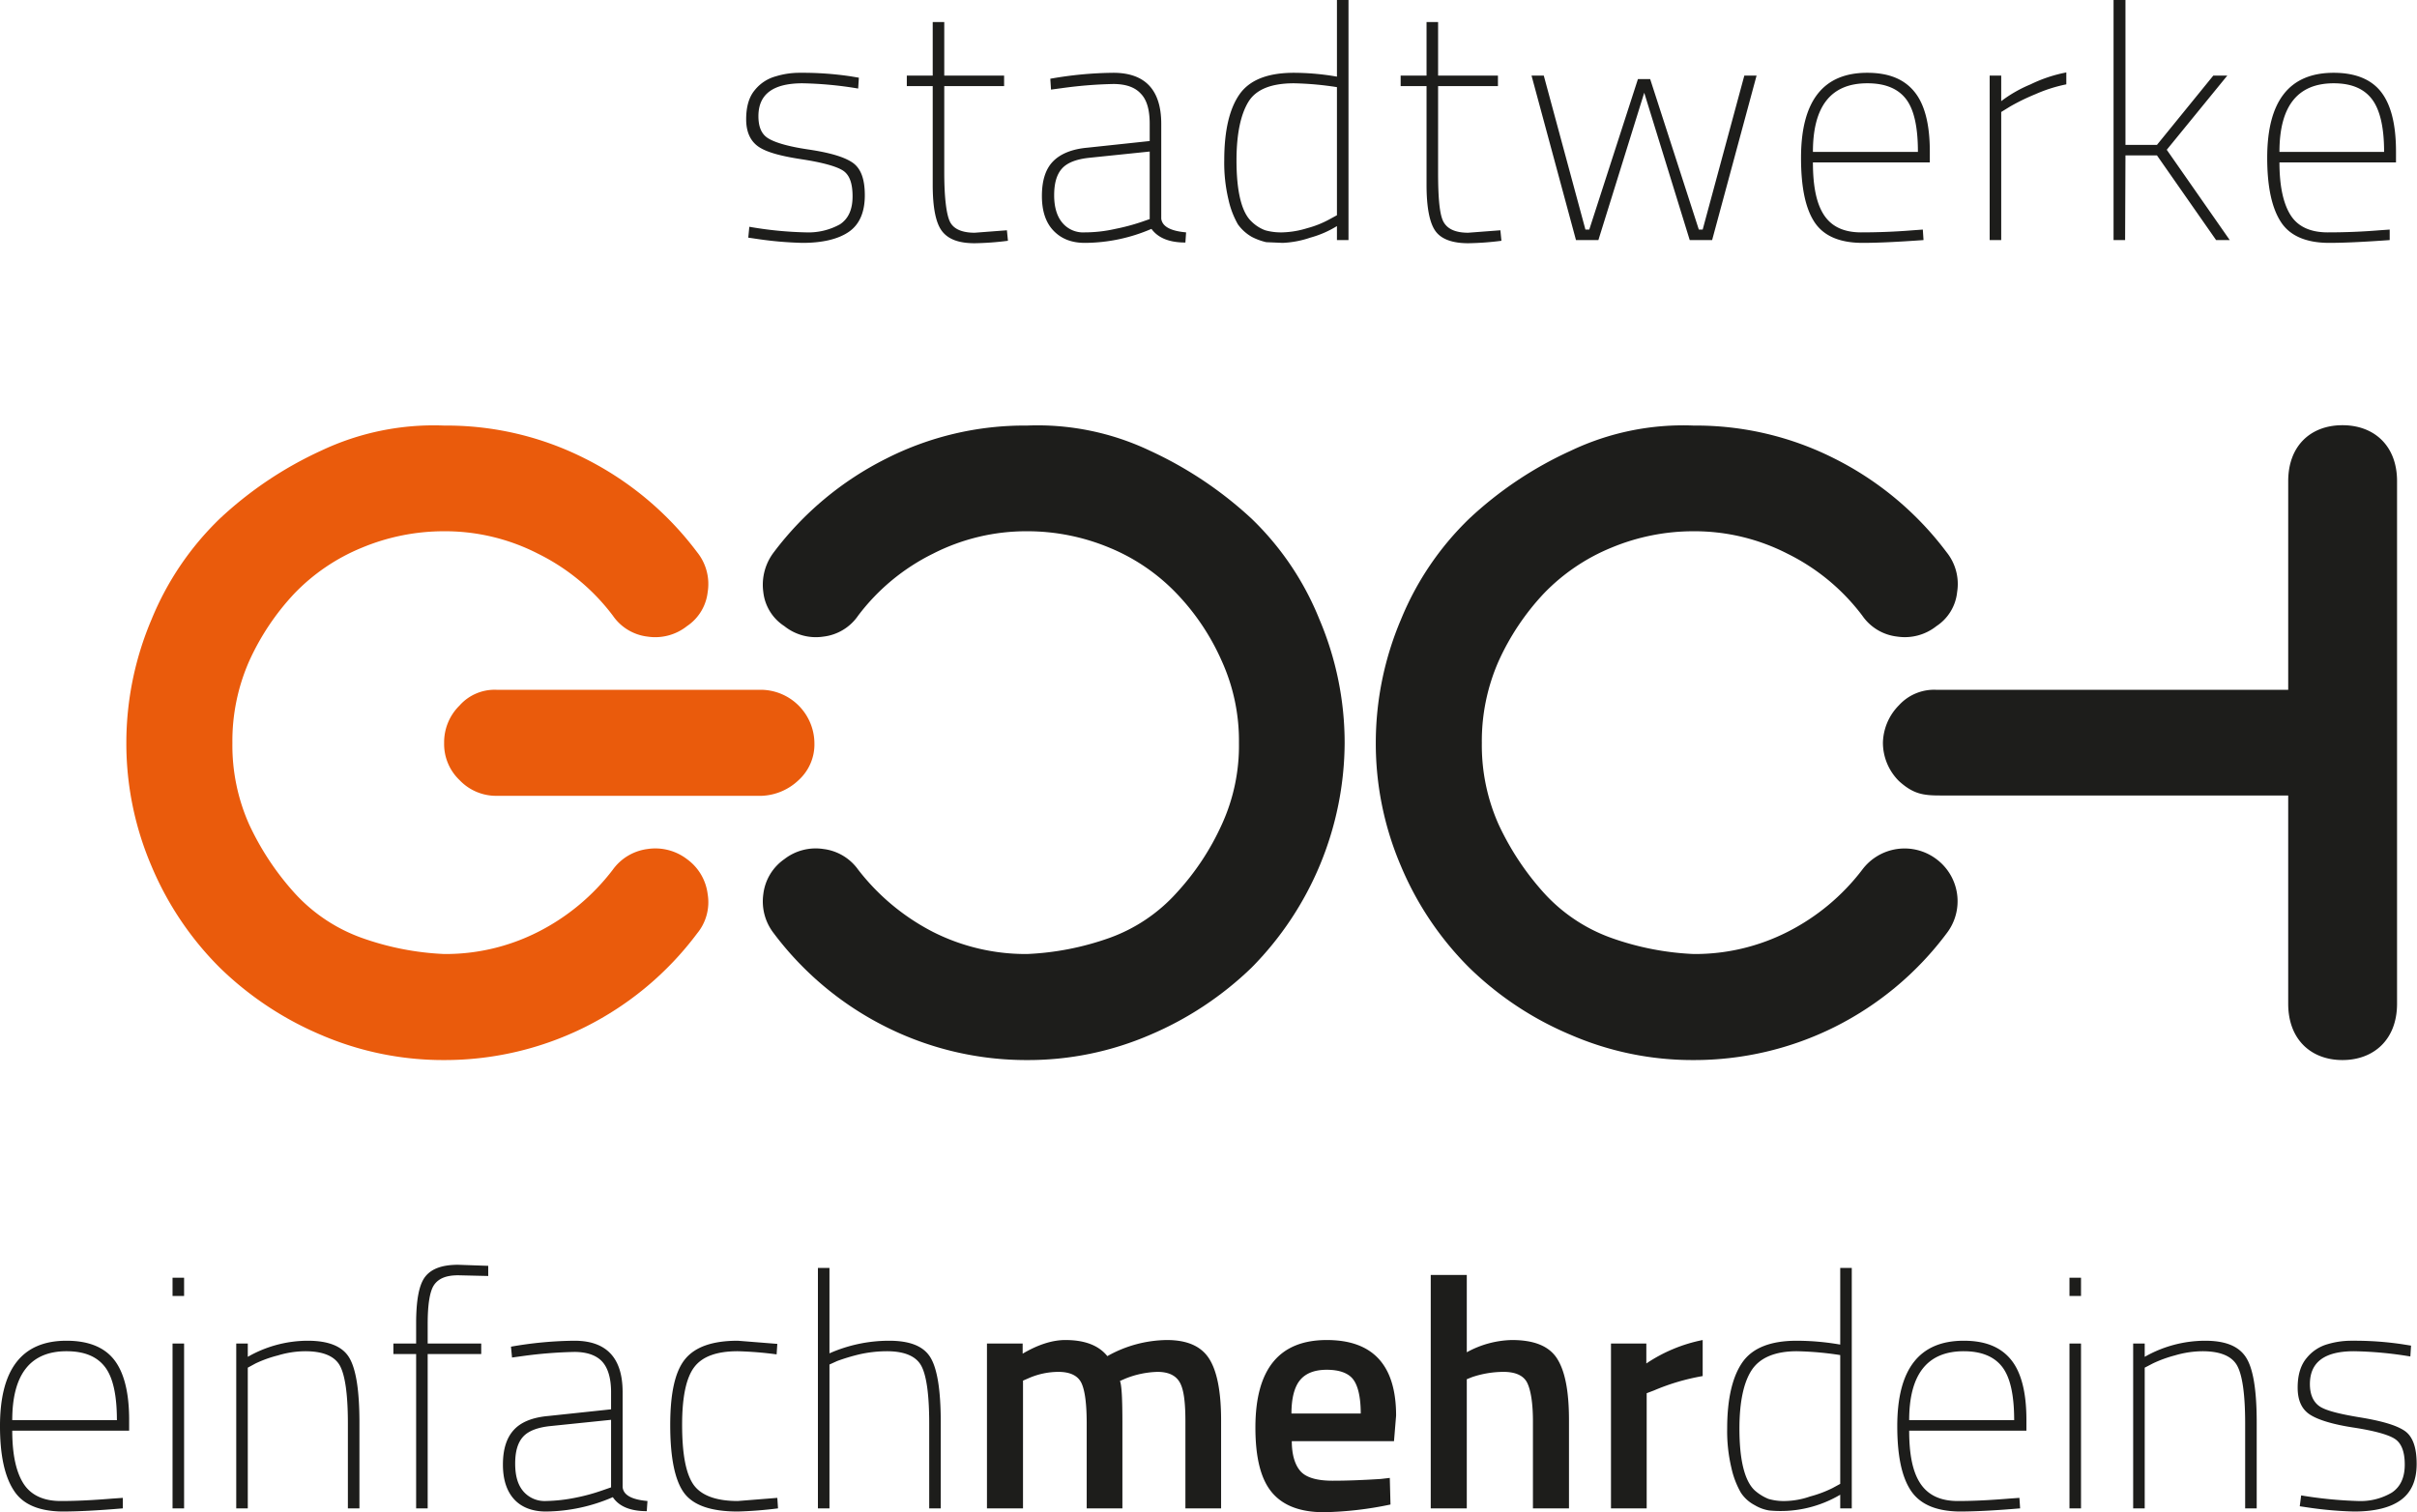
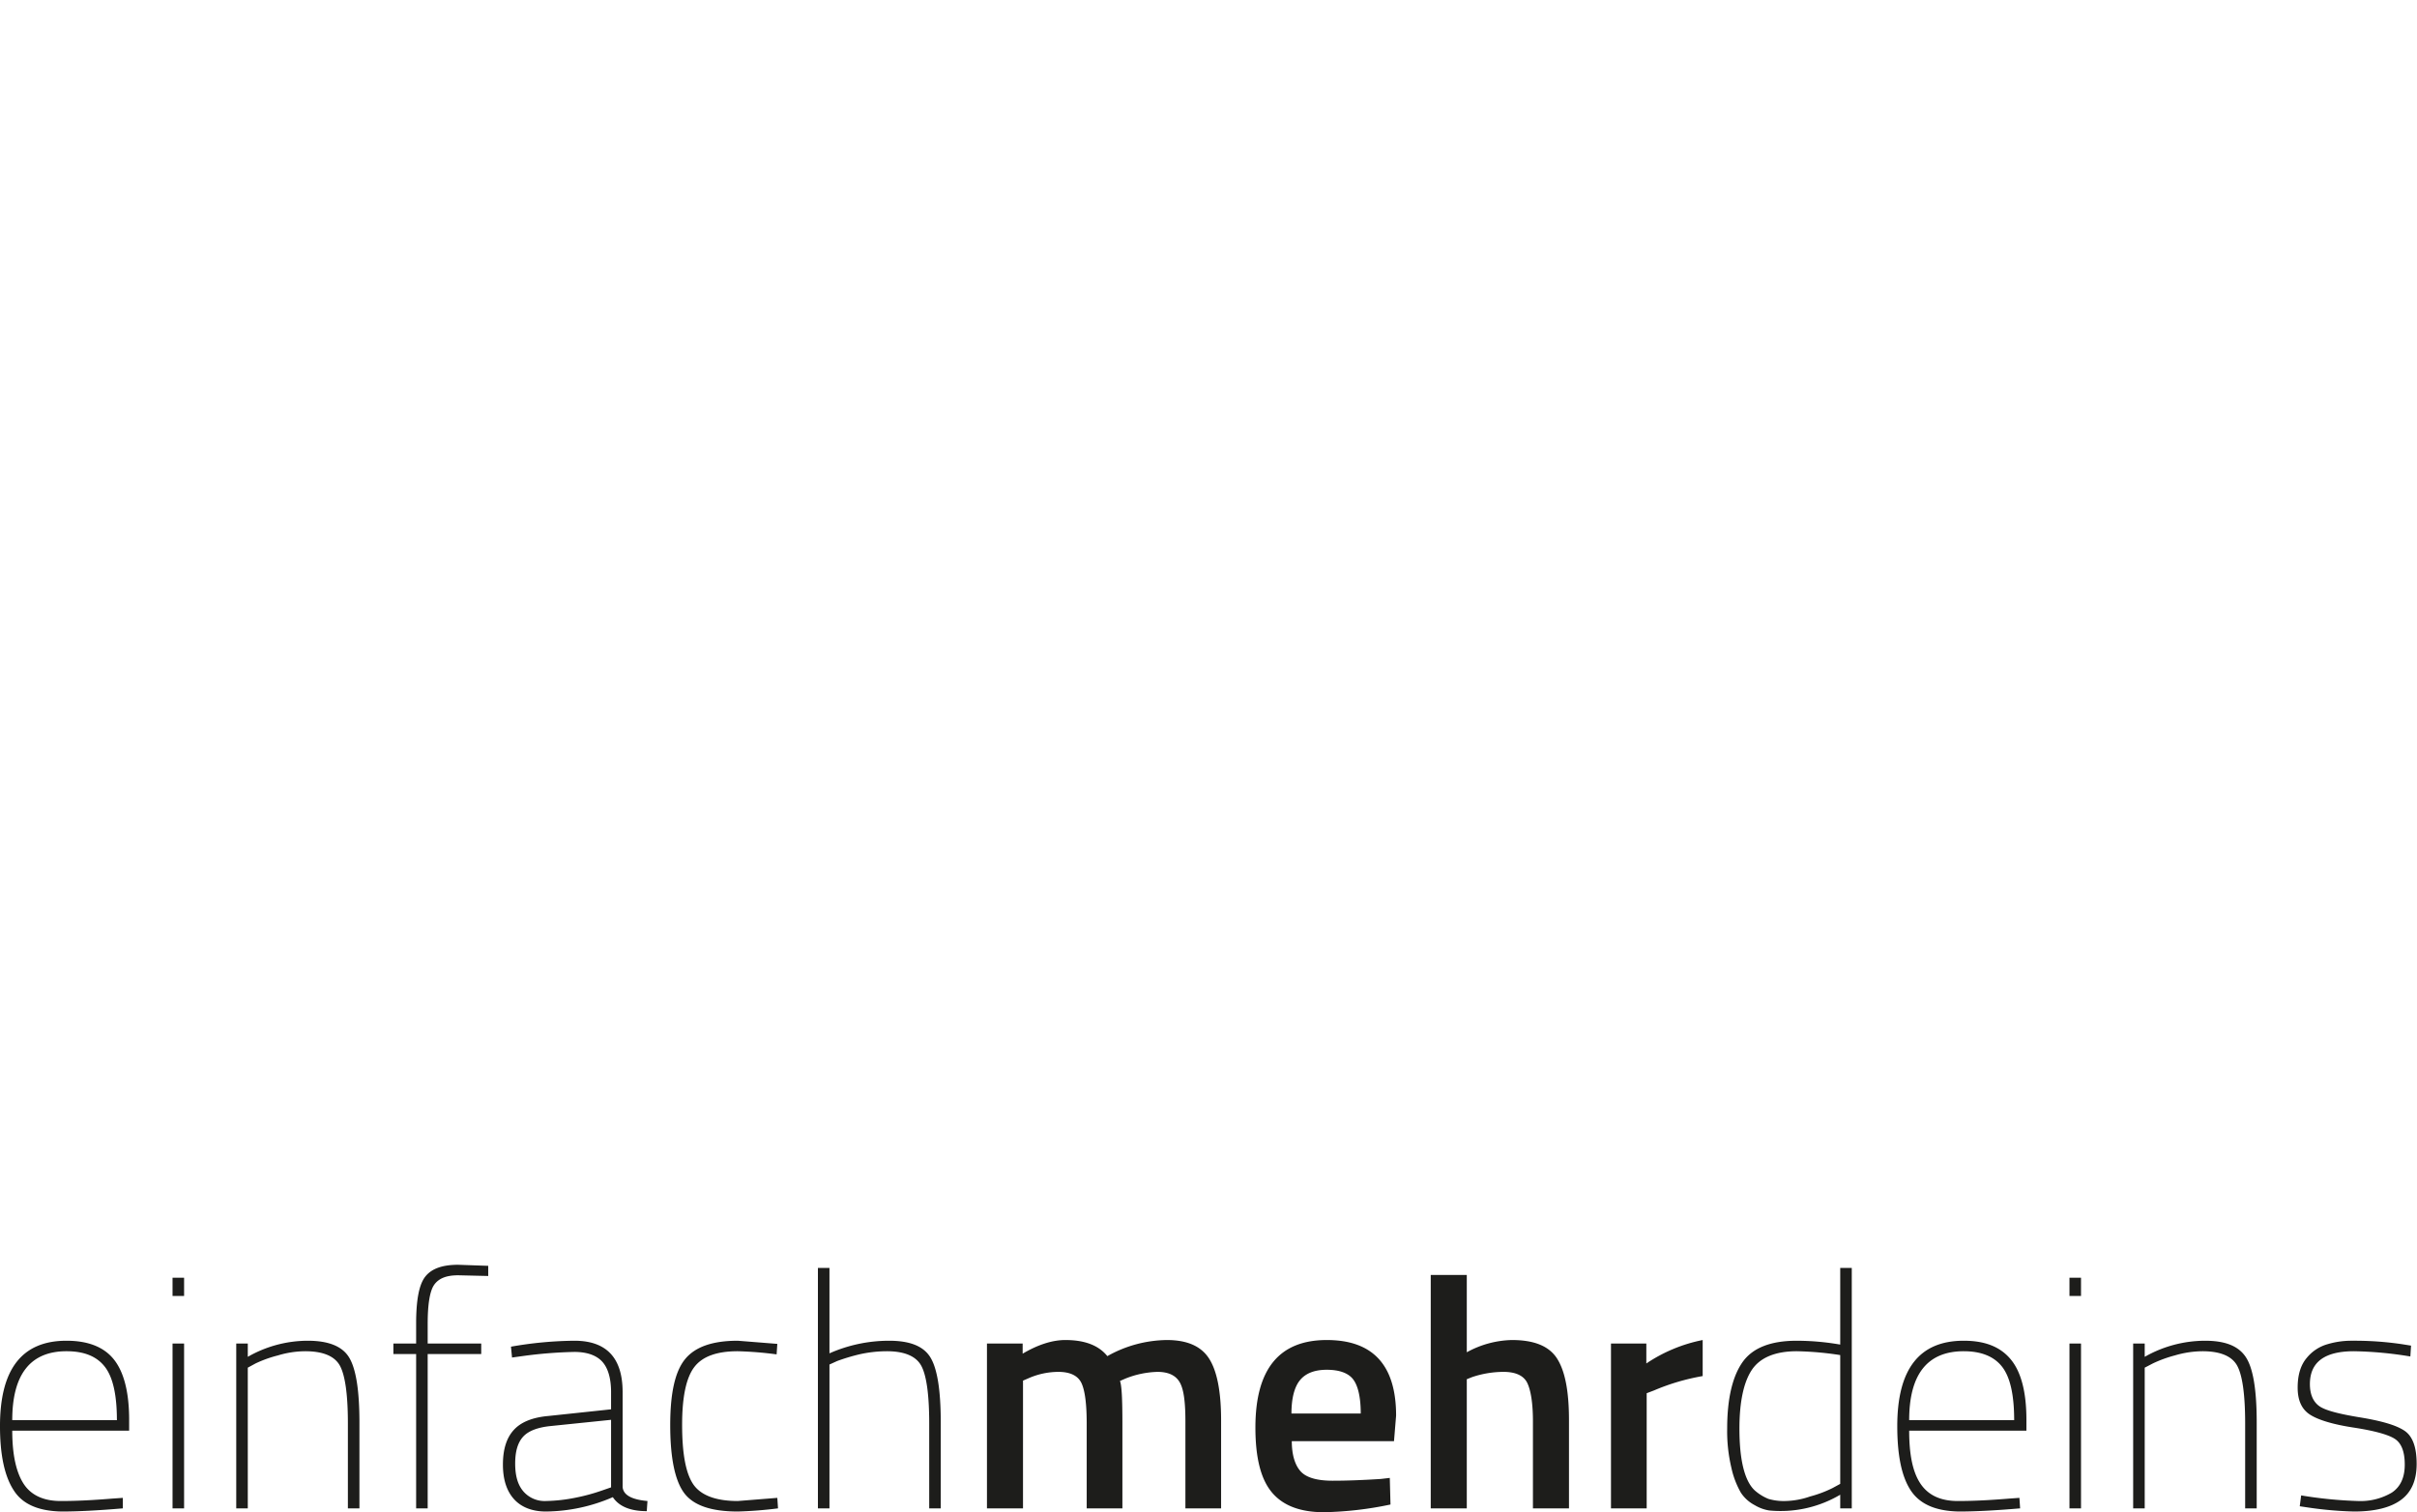
<svg xmlns="http://www.w3.org/2000/svg" id="Ebene_1" data-name="Ebene 1" viewBox="0 0 690.6 432.1">
  <defs>
    <clipPath id="clip-path" transform="translate(-56.1 -81.7)">
      <rect x="56.1" y="81.7" width="690.6" height="432.05" style="fill:none" />
    </clipPath>
  </defs>
  <g style="clip-path:url(#clip-path)">
-     <path d="M609.3,278.8a13.6,13.6,0,0,0-10.6,4.4,15.7,15.7,0,0,0-4.6,10.7,15.5,15.5,0,0,0,4.6,11c4.1,3.7,6.9,4.1,11.8,4.1h99.4v59.5c0,10.3,6.6,16.1,15.5,16.1s15.6-5.8,15.6-16.1V219.2c0-10.2-6.6-16-15.6-16s-15.5,5.8-15.5,16v59.6H609.3" transform="translate(-56.1 -81.7)" style="fill:#1d1d1b" />
-     <path d="M284.3,304.6a13.8,13.8,0,0,0,4.5-10.6,15.4,15.4,0,0,0-15.1-15.2H198a13.4,13.4,0,0,0-10.6,4.5A14.7,14.7,0,0,0,183,294a14.2,14.2,0,0,0,4.4,10.6,14.4,14.4,0,0,0,10.6,4.5h75.7a16.2,16.2,0,0,0,10.6-4.5m-60.9,70.5a90.4,90.4,0,0,0,31.9-26.7,14,14,0,0,0,3-11.2,14.5,14.5,0,0,0-5.9-10,14.9,14.9,0,0,0-11.3-2.9,14.5,14.5,0,0,0-9.9,5.9A62.1,62.1,0,0,1,209.8,348a58.4,58.4,0,0,1-26.8,6.3,80.4,80.4,0,0,1-23.5-4.6,47.7,47.7,0,0,1-19.3-12.9,78.6,78.6,0,0,1-12.9-19.5,55.5,55.5,0,0,1-4.8-23.3,56.6,56.6,0,0,1,4.8-23.4,70.9,70.9,0,0,1,12.9-19.3,56.4,56.4,0,0,1,19.3-13.1,60.9,60.9,0,0,1,23.5-4.7,58.2,58.2,0,0,1,26.8,6.4,60,60,0,0,1,21.4,17.7,14,14,0,0,0,9.9,6,14.6,14.6,0,0,0,11.3-3,13.5,13.5,0,0,0,5.9-9.7,14.5,14.5,0,0,0-3-11.4,91,91,0,0,0-31.9-26.7,87.7,87.7,0,0,0-40.4-9.5,75.2,75.2,0,0,0-35.2,7.2,108.4,108.4,0,0,0-28.9,19.4,84.3,84.3,0,0,0-19.5,28.8A90.2,90.2,0,0,0,92.2,294a89,89,0,0,0,7.2,35.2,90.3,90.3,0,0,0,19.5,29,93.6,93.6,0,0,0,28.9,19.2,88.3,88.3,0,0,0,35.2,7.2,89.9,89.9,0,0,0,40.4-9.5" transform="translate(-56.1 -81.7)" style="fill:#ea5b0c" />
-     <path d="M722.9,105.5c5,0,8.6,1.5,10.9,4.5s3.5,8,3.5,15.1H707.4c0-13.1,5.2-19.6,15.5-19.6m-1.7,42.6c-4.9,0-8.5-1.6-10.6-4.9s-3.2-8.3-3.2-15.1h33.3V125c0-7.9-1.5-13.6-4.4-17.2s-7.5-5.3-13.4-5.3c-12.7,0-19,8.1-19,24.3q0,12.3,3.9,18.3c2.5,3.9,7.1,6,13.8,6,4.5,0,10.3-.3,17.3-.8v-3l-2.9.2c-4.8.4-9.8.6-14.7.6m-57.9-22h9l16.9,24.2h3.9l-18-25.8,17.3-21.2h-4l-16.1,19.8h-9V81.7H660v68.6h3.3Zm-35.5,24.2V113.7l2.6-1.6a61.4,61.4,0,0,1,7.2-3.5,42.4,42.4,0,0,1,8.8-2.8v-3.4a40.6,40.6,0,0,0-10.2,3.4,37.5,37.5,0,0,0-8.4,4.8v-7.3h-3.3v47Zm-38.2-44.8c5,0,8.7,1.5,11,4.5s3.4,8,3.4,15.1H574.1c0-13.1,5.2-19.6,15.5-19.6m-1.7,42.6c-4.9,0-8.4-1.6-10.6-4.9s-3.2-8.3-3.2-15.1h33.4V125c0-7.9-1.5-13.6-4.5-17.2s-7.4-5.3-13.4-5.3q-18.9,0-18.9,24.3c0,8.2,1.2,14.3,3.8,18.3s7.2,6,13.8,6c4.6,0,10.4-.3,17.4-.8l-.2-3-2.8.2c-4.9.4-9.8.6-14.8.6m-81.5,2.2h6.4l13.1-42.1,13,42.1h6.4l12.7-47h-3.5l-11.9,44h-1.1l-13.9-43h-3.5l-13.9,43h-1.1l-11.9-44h-3.5Zm-22.3-47H467V88h-3.3v15.3h-7.4v3h7.4v28.2c0,6.6.9,11,2.6,13.3s4.9,3.4,9.3,3.4a82.4,82.4,0,0,0,9.5-.7l-.3-3-9.2.7c-3.7,0-6-1.1-7.1-3.2s-1.5-6.9-1.5-14.1V106.3h17.1ZM413.7,145c-2.8-2.6-4.3-8.4-4.3-17.5,0-7.5,1.2-13.1,3.4-16.7s6.6-5.3,13-5.3a89.5,89.5,0,0,1,12.3,1.1v36.6l-2.2,1.2a28.3,28.3,0,0,1-6.3,2.5,26.2,26.2,0,0,1-7.1,1.2,16.8,16.8,0,0,1-4.9-.6,11,11,0,0,1-3.9-2.5m24.4-63.3v21.9a72.5,72.5,0,0,0-12.3-1.1c-7.4,0-12.6,2-15.5,6.1s-4.4,10.4-4.4,18.9a45.2,45.2,0,0,0,1.2,11.2,25.1,25.1,0,0,0,2.7,7.1,12.5,12.5,0,0,0,4,3.6,17.5,17.5,0,0,0,4.1,1.5l4.7.2a28.1,28.1,0,0,0,7.9-1.5,29.1,29.1,0,0,0,7.6-3.3v4h3.3V81.7Zm-70.9,45.1,17.4-1.8v19.3l-2.6.9a59.6,59.6,0,0,1-7.2,1.9,39.6,39.6,0,0,1-8.8,1,7.7,7.7,0,0,1-6.4-2.8c-1.5-1.8-2.3-4.4-2.3-7.8s.7-5.9,2.2-7.6,4.1-2.7,7.7-3.1m7-24.3a107.6,107.6,0,0,0-18,1.7l.2,3.1,3-.4a124.5,124.5,0,0,1,14.8-1.2q5.3,0,7.8,2.7c1.8,1.8,2.6,4.7,2.6,8.7V122l-17.8,1.9c-4.5.4-7.8,1.8-9.9,4s-3.1,5.5-3.1,9.8,1.1,7.6,3.3,9.9,5.1,3.5,9,3.5a48.4,48.4,0,0,0,19-4c1.9,2.6,5.1,3.9,9.7,3.9l.2-2.9c-4.5-.4-6.8-1.7-7.1-3.9V117.1c0-9.7-4.6-14.6-13.7-14.6m-31.2.8H325.9V88h-3.3v15.3h-7.4v3h7.4v28.2c0,6.6.9,11,2.7,13.3s4.8,3.4,9.3,3.4a83.9,83.9,0,0,0,9.5-.7l-.3-3-9.2.7c-3.7,0-6.1-1.1-7.1-3.2s-1.6-6.9-1.6-14.1V106.3H343ZM301.3,107l.2-3.1-2.4-.4a92.6,92.6,0,0,0-14.3-1,23.2,23.2,0,0,0-7,1,11.6,11.6,0,0,0-6,3.9c-1.7,2-2.5,4.8-2.5,8.4s1.2,6.2,3.5,7.8,6.4,2.7,12.3,3.6,9.9,2,11.8,3.2,2.8,3.6,2.8,7.4-1.2,6.4-3.6,8a18.6,18.6,0,0,1-9.7,2.3,106,106,0,0,1-16.2-1.6l-.3,3.1,2.7.4a104.7,104.7,0,0,0,12.8,1.1c5.8,0,10.3-1.1,13.3-3.2s4.5-5.6,4.5-10.4-1.2-7.8-3.6-9.4-6.5-2.8-12.6-3.7-9.8-2.1-11.6-3.3-2.6-3.3-2.6-6.2c0-6.3,4.2-9.4,12.6-9.4a106.7,106.7,0,0,1,15.9,1.5" transform="translate(-56.1 -81.7)" style="fill:#1d1d1b" />
-     <path d="M580.4,375.1a90.4,90.4,0,0,0,31.9-26.7,15,15,0,0,0-2.9-21.2,15.1,15.1,0,0,0-21.2,3A62.1,62.1,0,0,1,566.8,348a58.4,58.4,0,0,1-26.8,6.3,80.4,80.4,0,0,1-23.5-4.6,47.7,47.7,0,0,1-19.3-12.9,78.6,78.6,0,0,1-12.9-19.5,55.5,55.5,0,0,1-4.8-23.3,56.6,56.6,0,0,1,4.8-23.4,70.9,70.9,0,0,1,12.9-19.3,56.4,56.4,0,0,1,19.3-13.1,60.9,60.9,0,0,1,23.5-4.7,58.2,58.2,0,0,1,26.8,6.4,60,60,0,0,1,21.4,17.7,14,14,0,0,0,10,6,14.5,14.5,0,0,0,11.2-3,13.2,13.2,0,0,0,5.9-9.7,14.5,14.5,0,0,0-3-11.4,91,91,0,0,0-31.9-26.7,87.7,87.7,0,0,0-40.4-9.5,74.6,74.6,0,0,0-35.1,7.2,107.4,107.4,0,0,0-29,19.4,84.3,84.3,0,0,0-19.5,28.8,90.2,90.2,0,0,0-7.2,35.3,89,89,0,0,0,7.2,35.2,90.3,90.3,0,0,0,19.5,29,92.9,92.9,0,0,0,29,19.2,87.5,87.5,0,0,0,35.1,7.2,89.9,89.9,0,0,0,40.4-9.5" transform="translate(-56.1 -81.7)" style="fill:#1d1d1b" />
-     <path d="M309.2,375.1a90.8,90.8,0,0,1-32-26.7,14.8,14.8,0,0,1-3-11.2,14.2,14.2,0,0,1,6-10,14.6,14.6,0,0,1,11.2-2.9,14.3,14.3,0,0,1,9.9,5.9A64,64,0,0,0,322.7,348a58.8,58.8,0,0,0,26.9,6.3,80.4,80.4,0,0,0,23.5-4.6,47.3,47.3,0,0,0,19.2-12.9,73.4,73.4,0,0,0,12.9-19.5,54,54,0,0,0,4.9-23.3,55.1,55.1,0,0,0-4.9-23.4,66.6,66.6,0,0,0-12.9-19.3,56,56,0,0,0-19.2-13.1,60.9,60.9,0,0,0-23.5-4.7,58.6,58.6,0,0,0-26.9,6.4,60,60,0,0,0-21.4,17.7,14,14,0,0,1-9.9,6,14.4,14.4,0,0,1-11.2-3,13.3,13.3,0,0,1-6-9.7,15.3,15.3,0,0,1,3-11.4,91.3,91.3,0,0,1,32-26.7,87.4,87.4,0,0,1,40.4-9.5,74.8,74.8,0,0,1,35.1,7.2,110.6,110.6,0,0,1,29,19.4,82.7,82.7,0,0,1,19.4,28.8,90.2,90.2,0,0,1,7.2,35.3,91.9,91.9,0,0,1-26.6,64.2,95.2,95.2,0,0,1-29,19.2,87.8,87.8,0,0,1-35.1,7.2,89.6,89.6,0,0,1-40.4-9.5" transform="translate(-56.1 -81.7)" style="fill:#1d1d1b" />
    <path d="M744.8,469.3l.2-3.1-2.5-.4a92.6,92.6,0,0,0-14.3-1,23.9,23.9,0,0,0-7.1,1,11.8,11.8,0,0,0-5.9,3.9c-1.7,2-2.6,4.8-2.6,8.5s1.2,6.2,3.5,7.7,6.5,2.8,12.4,3.7,9.9,2,11.8,3.2,2.9,3.6,2.9,7.4-1.3,6.4-3.7,8a17.6,17.6,0,0,1-9.7,2.4,120.7,120.7,0,0,1-16.2-1.6l-.4,3.1,2.7.4a106.3,106.3,0,0,0,12.8,1.1c5.9,0,10.4-1.1,13.4-3.3s4.5-5.6,4.5-10.3-1.1-7.9-3.5-9.5-6.6-2.8-12.7-3.8-9.9-2-11.6-3.2-2.7-3.3-2.7-6.3c0-6.3,4.2-9.4,12.6-9.4a107.9,107.9,0,0,1,16.1,1.5m-75.9,3.2,2.3-1.2a35.9,35.9,0,0,1,6.3-2.3,28.6,28.6,0,0,1,7.9-1.2c5.1,0,8.4,1.4,9.9,4.1s2.3,8.2,2.3,16.5v24.3h3.3V488.2c0-9.3-1-15.5-3.1-18.7s-5.9-4.7-11.7-4.7a35,35,0,0,0-17.2,4.6v-3.8h-3.3v47.1h3.3Zm-18.2-25.7h-3.3V452h3.3Zm0,18.8h-3.3v47.1h3.3Zm-33.5,2.2c5,0,8.7,1.5,11,4.5s3.4,8.1,3.4,15.2h-30c0-13.1,5.2-19.7,15.6-19.7m-1.7,42.8c-5,0-8.5-1.7-10.7-5s-3.2-8.3-3.2-15.1h33.5v-3.1c0-7.9-1.5-13.7-4.5-17.3s-7.4-5.3-13.4-5.3c-12.7,0-19,8.1-19,24.4,0,8.2,1.2,14.3,3.8,18.3s7.2,6,13.9,6.1q6.9,0,17.4-.9l-.2-3-2.8.2c-4.9.4-9.8.7-14.8.7m-58.1-3.1c-2.8-2.7-4.3-8.5-4.3-17.6,0-7.6,1.2-13.2,3.5-16.7s6.6-5.4,12.9-5.4a90.8,90.8,0,0,1,12.4,1.1v36.8l-2.2,1.2a33.6,33.6,0,0,1-6.4,2.4,22.8,22.8,0,0,1-7.1,1.3,15.6,15.6,0,0,1-4.8-.6,13.7,13.7,0,0,1-4-2.5M581.9,444v21.9a73.6,73.6,0,0,0-12.4-1.1c-7.4,0-12.6,2-15.5,6.1s-4.4,10.5-4.4,19a45.2,45.2,0,0,0,1.2,11.2,25.1,25.1,0,0,0,2.7,7.1,10.6,10.6,0,0,0,4,3.6,11.5,11.5,0,0,0,4.1,1.5,33.5,33.5,0,0,0,20.3-4.5v3.9h3.3V444Zm-55.3,68.7V479.8l2.1-.8a62.2,62.2,0,0,1,13.9-4.1V464.6a44.3,44.3,0,0,0-16.1,6.7v-5.7H516.4v47.1Zm-51.4-36.9,1.5-.6a28.3,28.3,0,0,1,9-1.5c3.5,0,5.8,1.1,6.8,3.2s1.6,5.8,1.6,10.9v24.9h10.3V487.5c0-8.2-1.1-14-3.4-17.6s-6.6-5.3-12.9-5.3a27.9,27.9,0,0,0-12.9,3.5V446H464.9v66.7h10.3Zm-50.1,9.8c0-4.5.9-7.7,2.5-9.6s4.1-2.9,7.6-2.9,6.1.9,7.5,2.7,2.2,5.1,2.2,9.8Zm11.7,19.2c-4.4,0-7.5-.9-9.1-2.7s-2.5-4.7-2.5-8.6h29.2l.6-7.3q0-21.6-19.8-21.6c-13.6,0-20.4,8.3-20.4,25,0,8.5,1.5,14.6,4.6,18.4s8,5.8,15,5.8a100.8,100.8,0,0,0,19-2.2l-.2-7.6-2.6.3c-4.7.3-9.3.5-13.8.5m-88.4-28.6,1.4-.6a21.3,21.3,0,0,1,8.7-1.9c3.4,0,5.6,1.1,6.6,3.2s1.5,6,1.5,11.6v24.2h10.2V488.3c0-6.8-.2-10.8-.7-12l1.6-.7a26.5,26.5,0,0,1,9.1-1.9c3.3,0,5.4,1.1,6.5,3.2s1.5,5.8,1.5,10.9v24.9H405V487.5c0-8.3-1.2-14.2-3.5-17.7s-6.3-5.2-12-5.2a35.4,35.4,0,0,0-17,4.6c-2.5-3.1-6.5-4.6-12-4.6-3.7,0-7.8,1.3-12.2,3.9v-2.9H338.1v47.1h10.3Zm-55.3-4.6,2.2-1a56.6,56.6,0,0,1,6.3-1.9,36.1,36.1,0,0,1,7.9-.9c5,0,8.3,1.4,9.8,4.1s2.3,8.2,2.3,16.5v24.3h3.3V488.2c0-9.3-1-15.5-3-18.7s-5.9-4.7-11.8-4.7a42.2,42.2,0,0,0-17,3.6V444h-3.3v68.7h3.3ZM278,468.7l.2-3-11.3-.9c-7.1,0-12.1,1.7-15,5.2s-4.3,9.7-4.3,18.9,1.3,15.7,3.9,19.3,7.7,5.4,15.4,5.4a115,115,0,0,0,11.5-.9l-.2-3-11.3.9c-6.4,0-10.7-1.7-12.8-4.9s-3.1-8.8-3.1-16.9,1.2-13.5,3.5-16.5,6.4-4.5,12.4-4.5a103.3,103.3,0,0,1,11.1.9m-64.8,20.5,17.5-1.8v19.3l-2.6.9a54.8,54.8,0,0,1-7.3,2,46.6,46.6,0,0,1-8.8,1,8,8,0,0,1-6.4-2.8c-1.6-1.9-2.3-4.5-2.3-7.9s.7-5.9,2.2-7.6,4.1-2.7,7.7-3.1m7-24.4a109.6,109.6,0,0,0-18.1,1.7l.3,3.1,2.9-.4a127.5,127.5,0,0,1,14.9-1.2c3.5,0,6.2.9,7.9,2.7s2.6,4.8,2.6,8.8v4.9l-17.9,1.9c-4.5.4-7.8,1.7-9.9,4s-3.1,5.6-3.1,9.9,1.1,7.6,3.2,9.9,5.2,3.5,9.1,3.5a49,49,0,0,0,19.1-4.1c1.8,2.7,5.1,4,9.7,4l.2-2.9c-4.5-.4-6.9-1.7-7.1-4V479.5q0-14.7-13.8-14.7m-26.6,3.8v-3H178.3V460q0-8.4,1.8-11.1c1.3-1.9,3.5-2.8,6.9-2.8l8.6.2v-2.9l-8.6-.3c-4.5,0-7.6,1.1-9.4,3.4s-2.6,6.8-2.6,13.4v5.7h-6.5v3H175v44.1h3.3V468.6Zm-66.7,3.9,2.2-1.2a34.5,34.5,0,0,1,6.4-2.3,27.4,27.4,0,0,1,7.8-1.2c5.1,0,8.4,1.4,9.9,4.1s2.3,8.2,2.3,16.5v24.3h3.3V488.2c0-9.3-1-15.5-3-18.7s-6-4.7-11.8-4.7a34.6,34.6,0,0,0-17.1,4.6v-3.8h-3.3v47.1h3.3Zm-18.2-25.7h-3.3V452h3.3Zm0,18.8h-3.3v47.1h3.3Zm-33.6,2.2c5.1,0,8.7,1.5,11,4.5s3.4,8.1,3.4,15.2H59.6c0-13.1,5.2-19.7,15.5-19.7m-1.7,42.8c-4.9,0-8.5-1.7-10.6-5s-3.2-8.3-3.2-15.1H93v-3.1c0-7.9-1.5-13.7-4.4-17.3s-7.5-5.3-13.5-5.3c-12.7,0-19,8.1-19,24.4q0,12.3,3.9,18.3c2.5,4,7.1,6,13.8,6.1q6.9,0,17.4-.9v-3l-2.9.2c-4.9.4-9.8.7-14.8.7" transform="translate(-56.1 -81.7)" style="fill:#1d1d1b" />
  </g>
</svg>